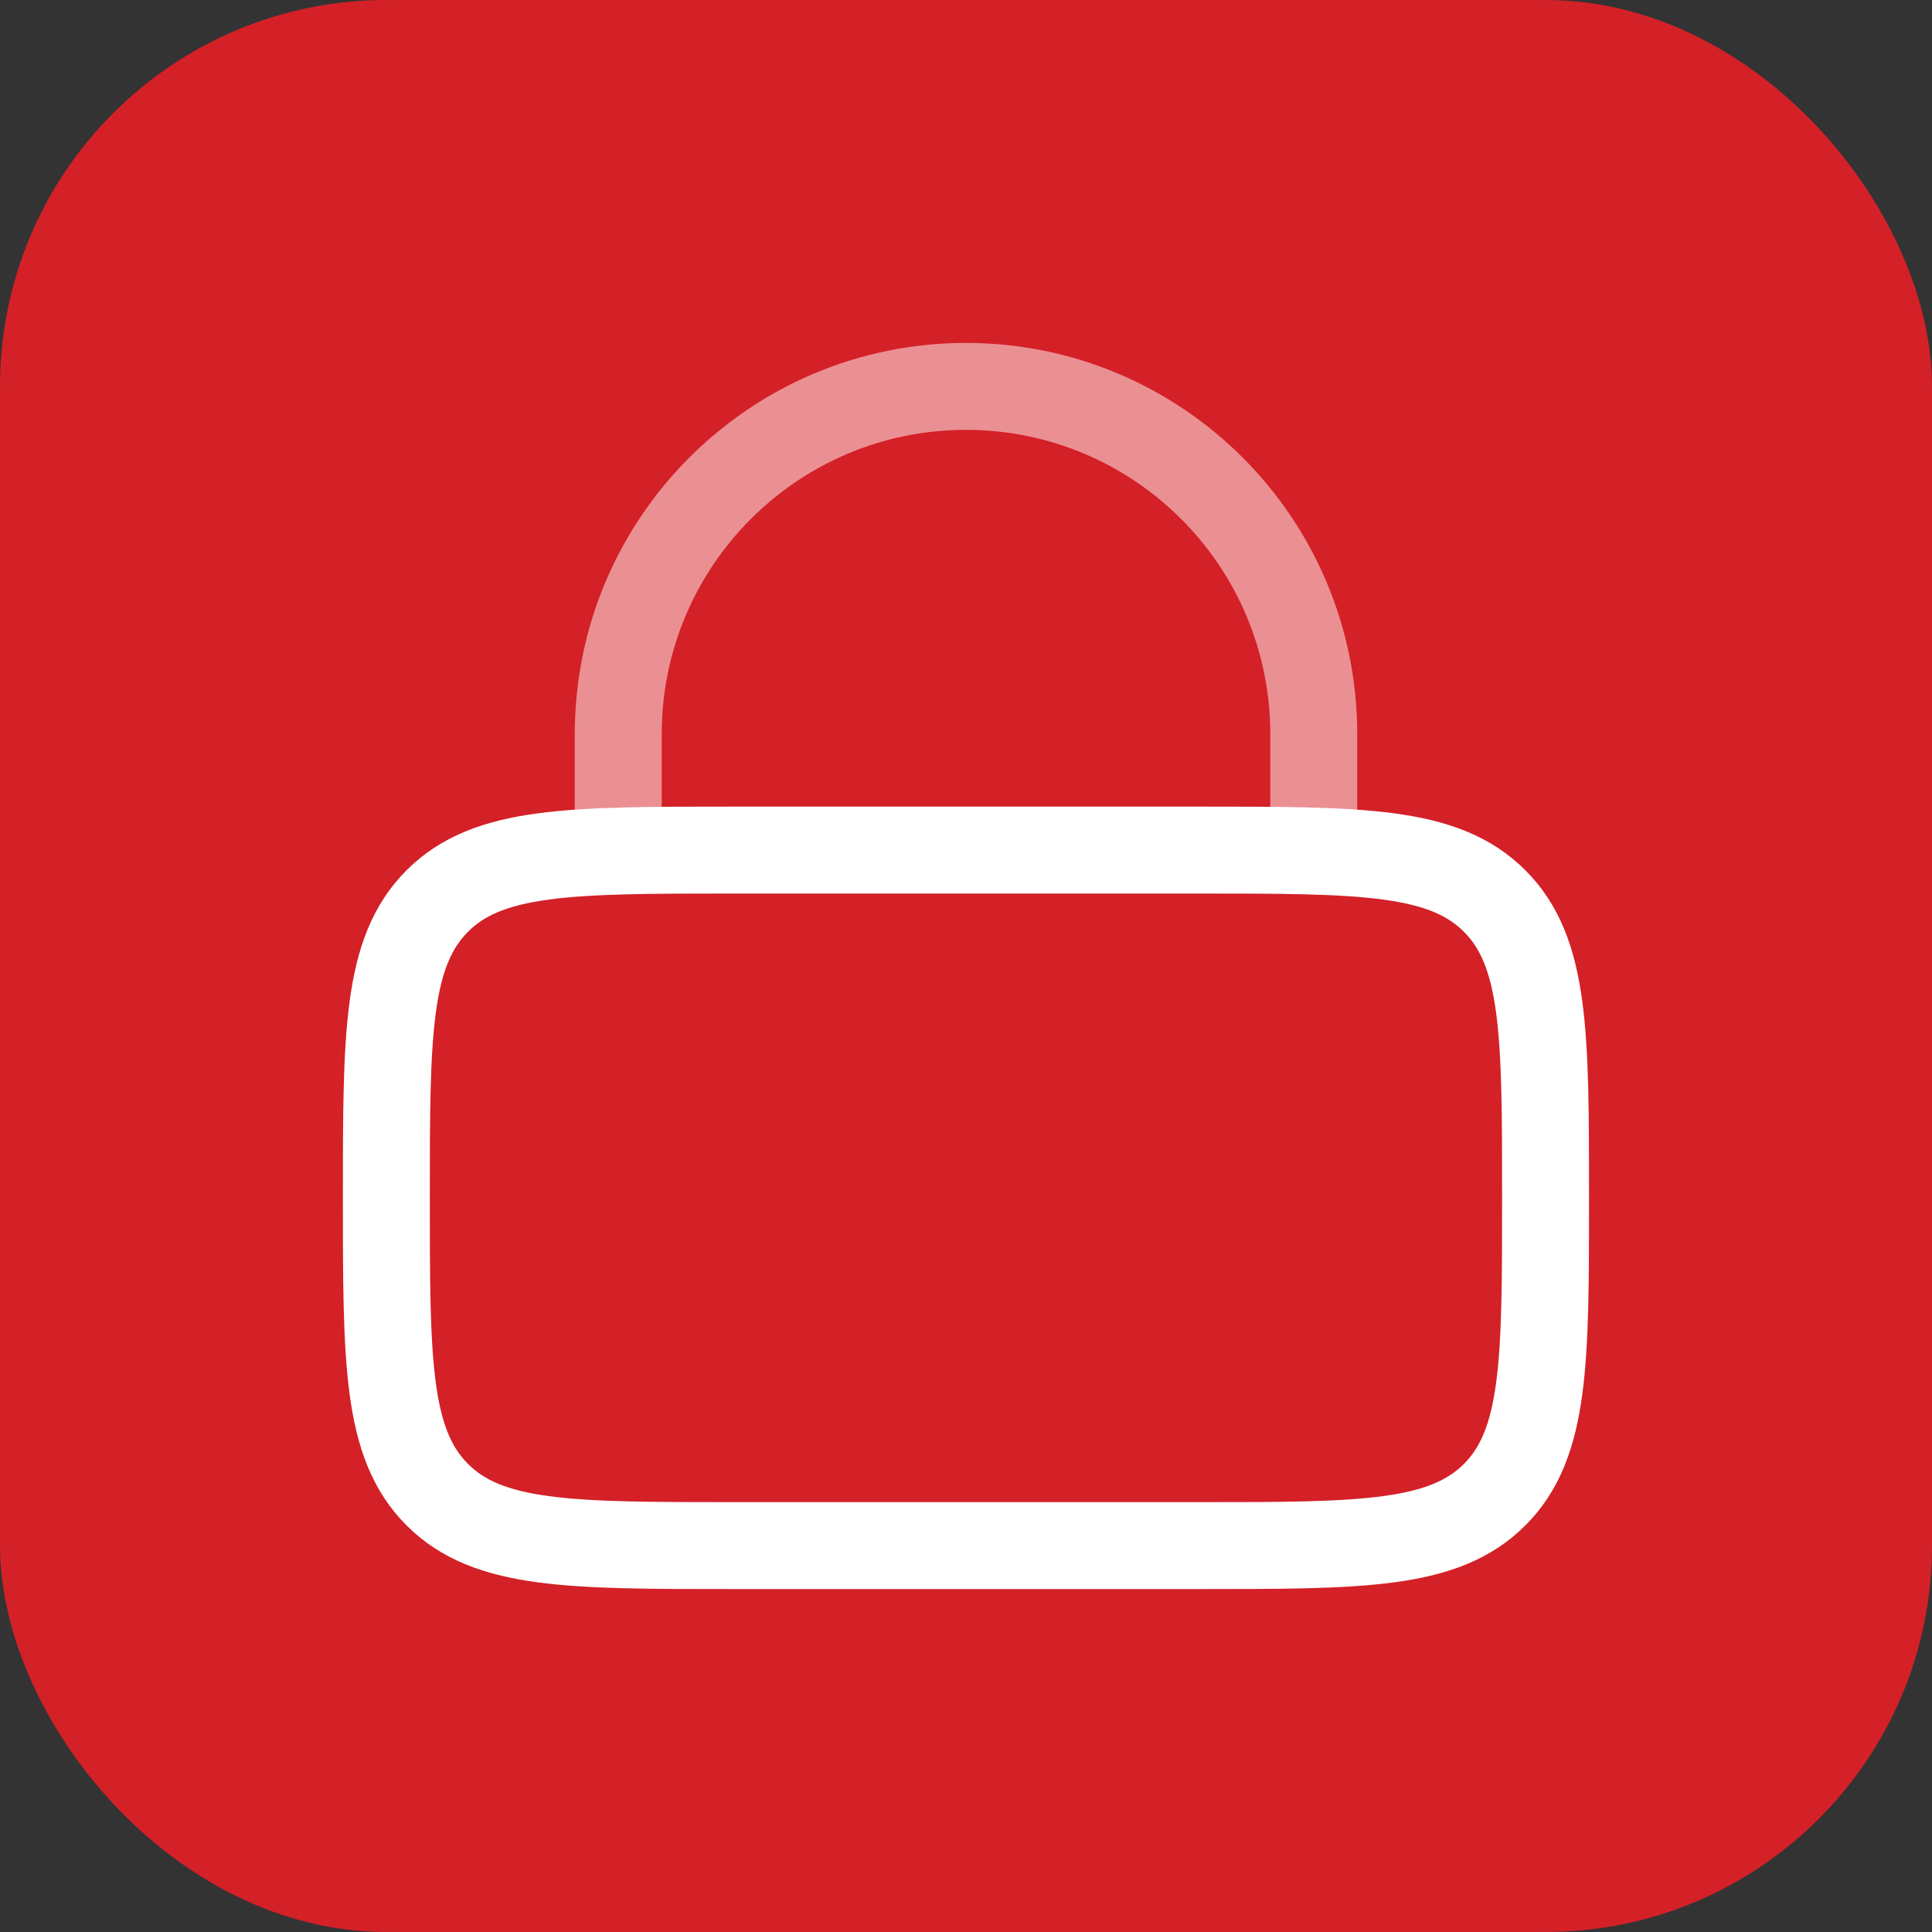
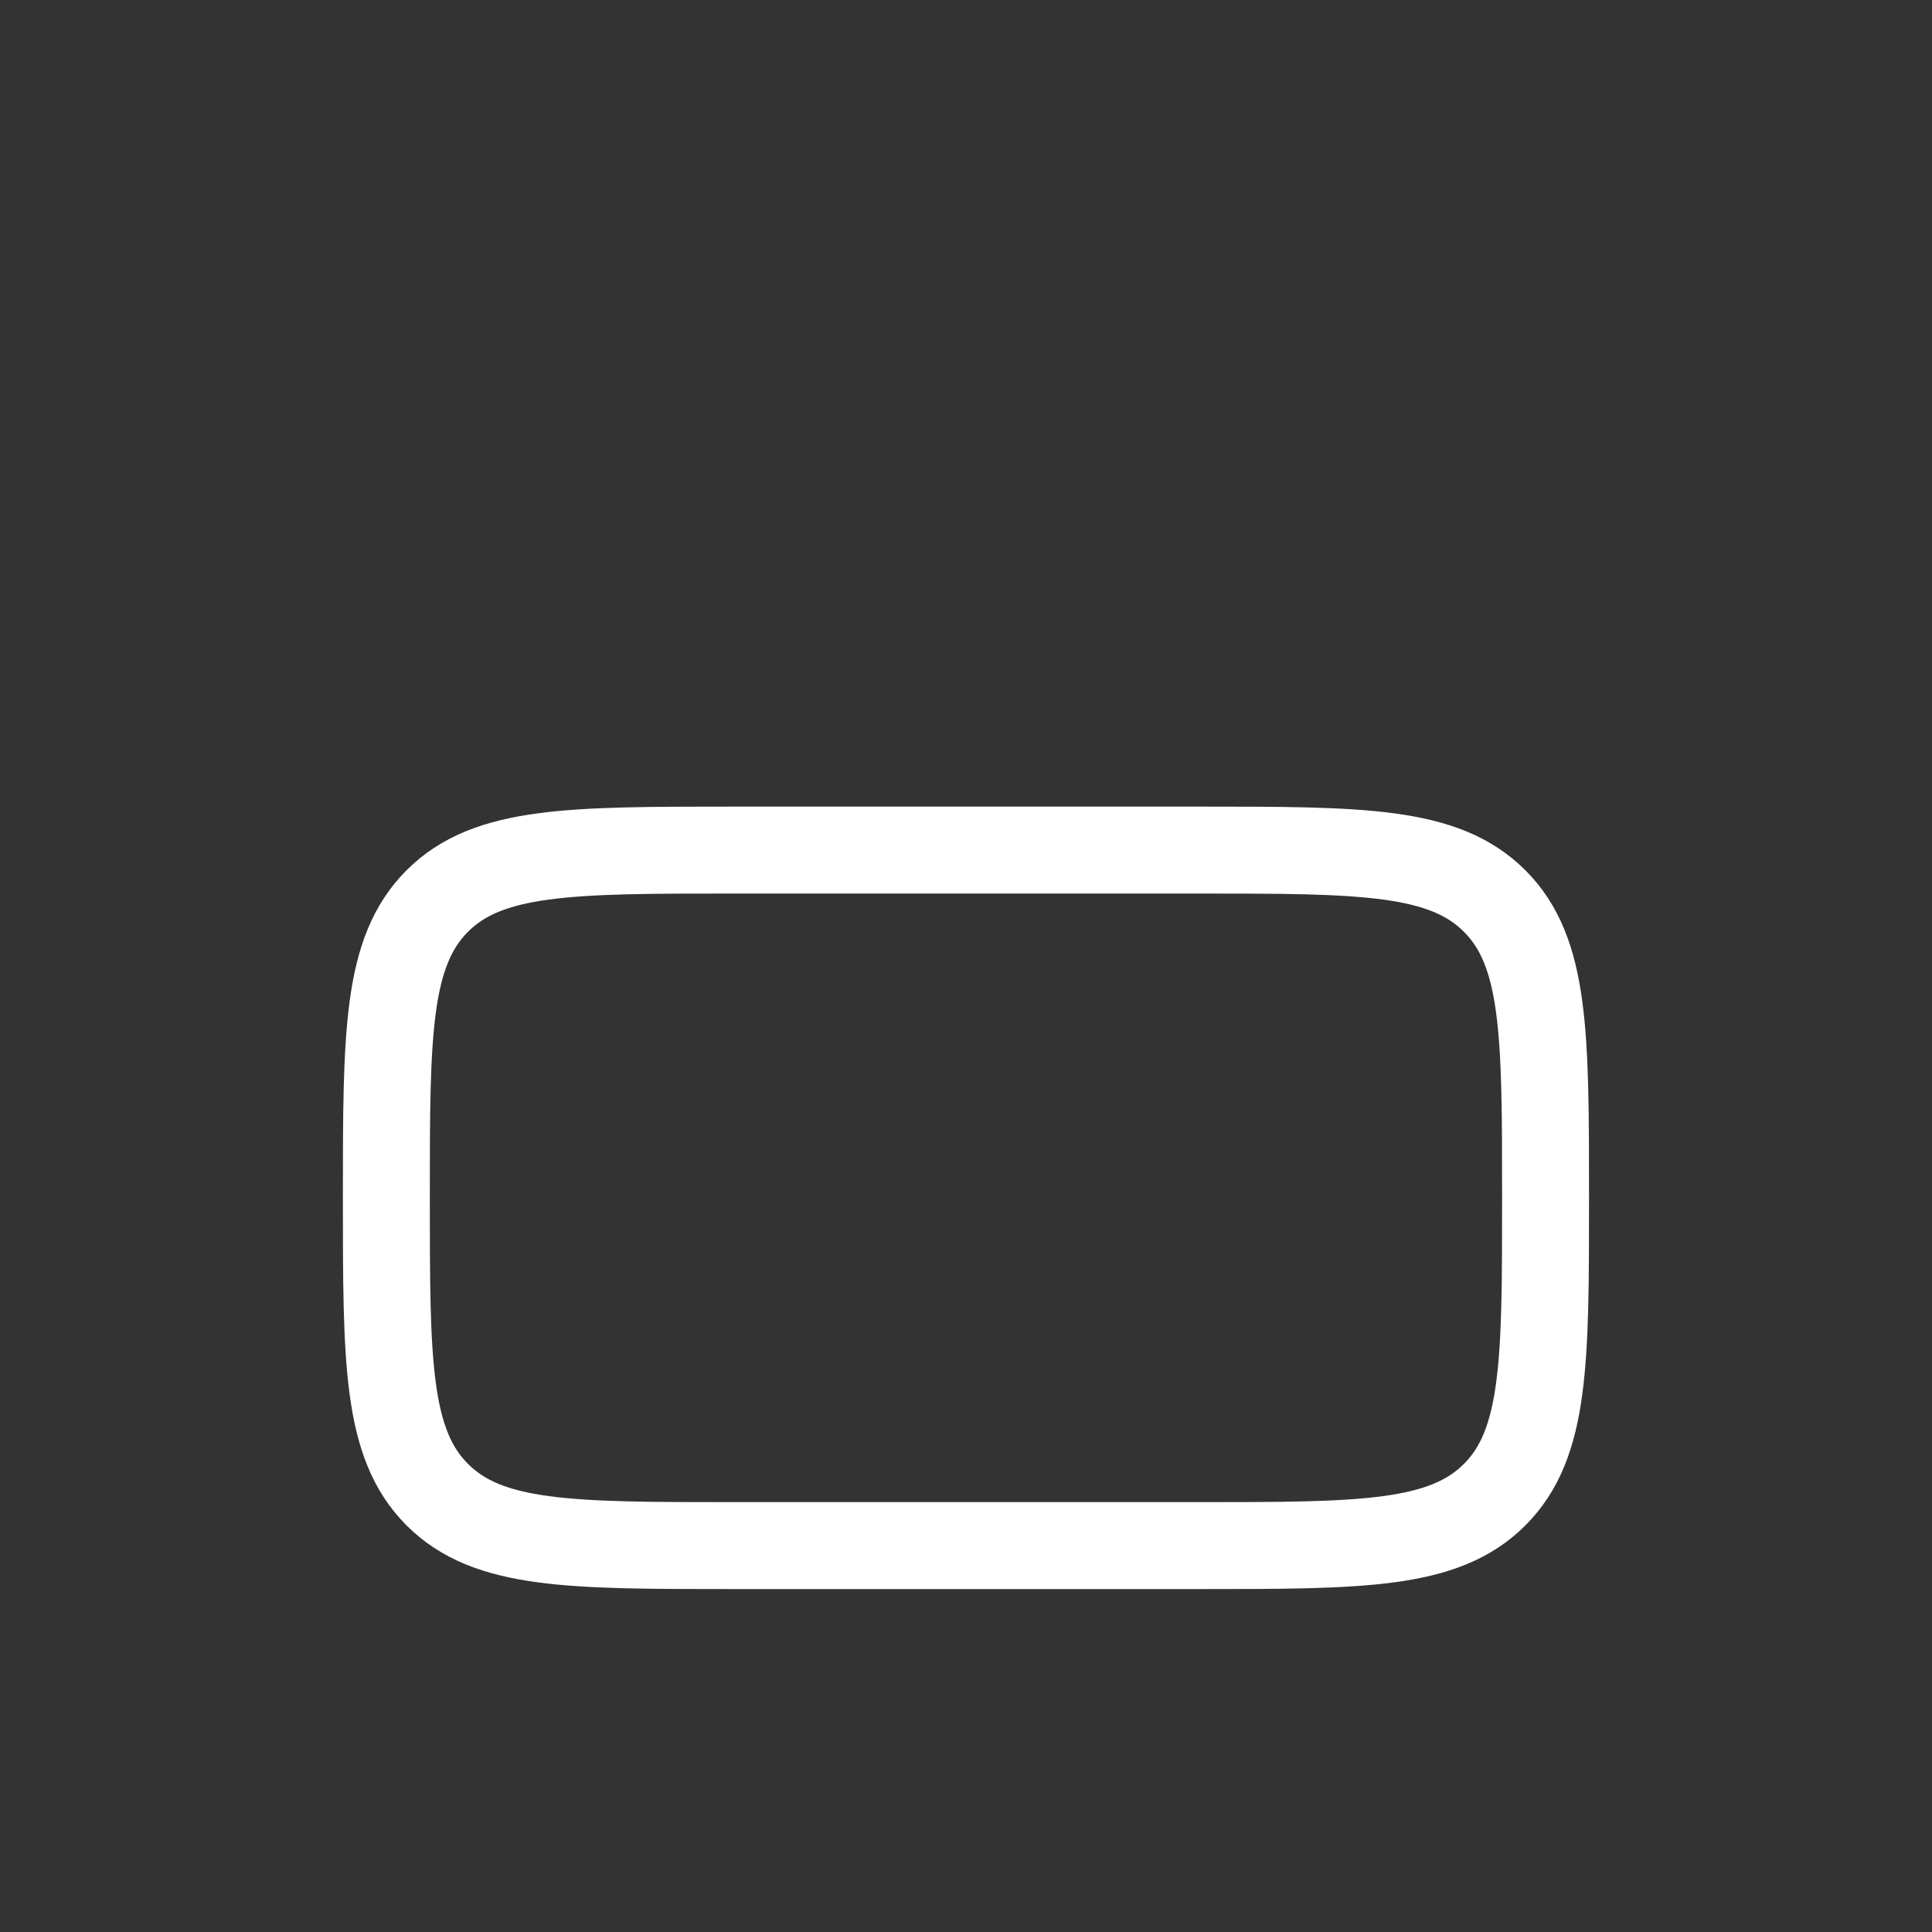
<svg xmlns="http://www.w3.org/2000/svg" width="100" height="100" viewBox="0 0 100 100" fill="none">
  <rect x="0" y="0" width="100" height="100" fill="#333333" stroke="none" />
-   <rect width="100" height="100" rx="20" fill="#D42027" />
  <path d="M19.998 62C19.998 53.515 19.998 49.272 22.634 46.636C25.27 44 29.513 44 37.998 44H61.998C70.483 44 74.726 44 77.362 46.636C79.998 49.272 79.998 53.515 79.998 62C79.998 70.485 79.998 74.728 77.362 77.364C74.726 80 70.483 80 61.998 80H37.998C29.513 80 25.27 80 22.634 77.364C19.998 74.728 19.998 70.485 19.998 62Z" stroke="white" stroke-width="4.5" />
-   <path opacity="0.5" d="M32 44V38C32 28.059 40.059 20 50 20C59.941 20 68 28.059 68 38V44" stroke="white" stroke-width="4.5" stroke-linecap="round" />
</svg>